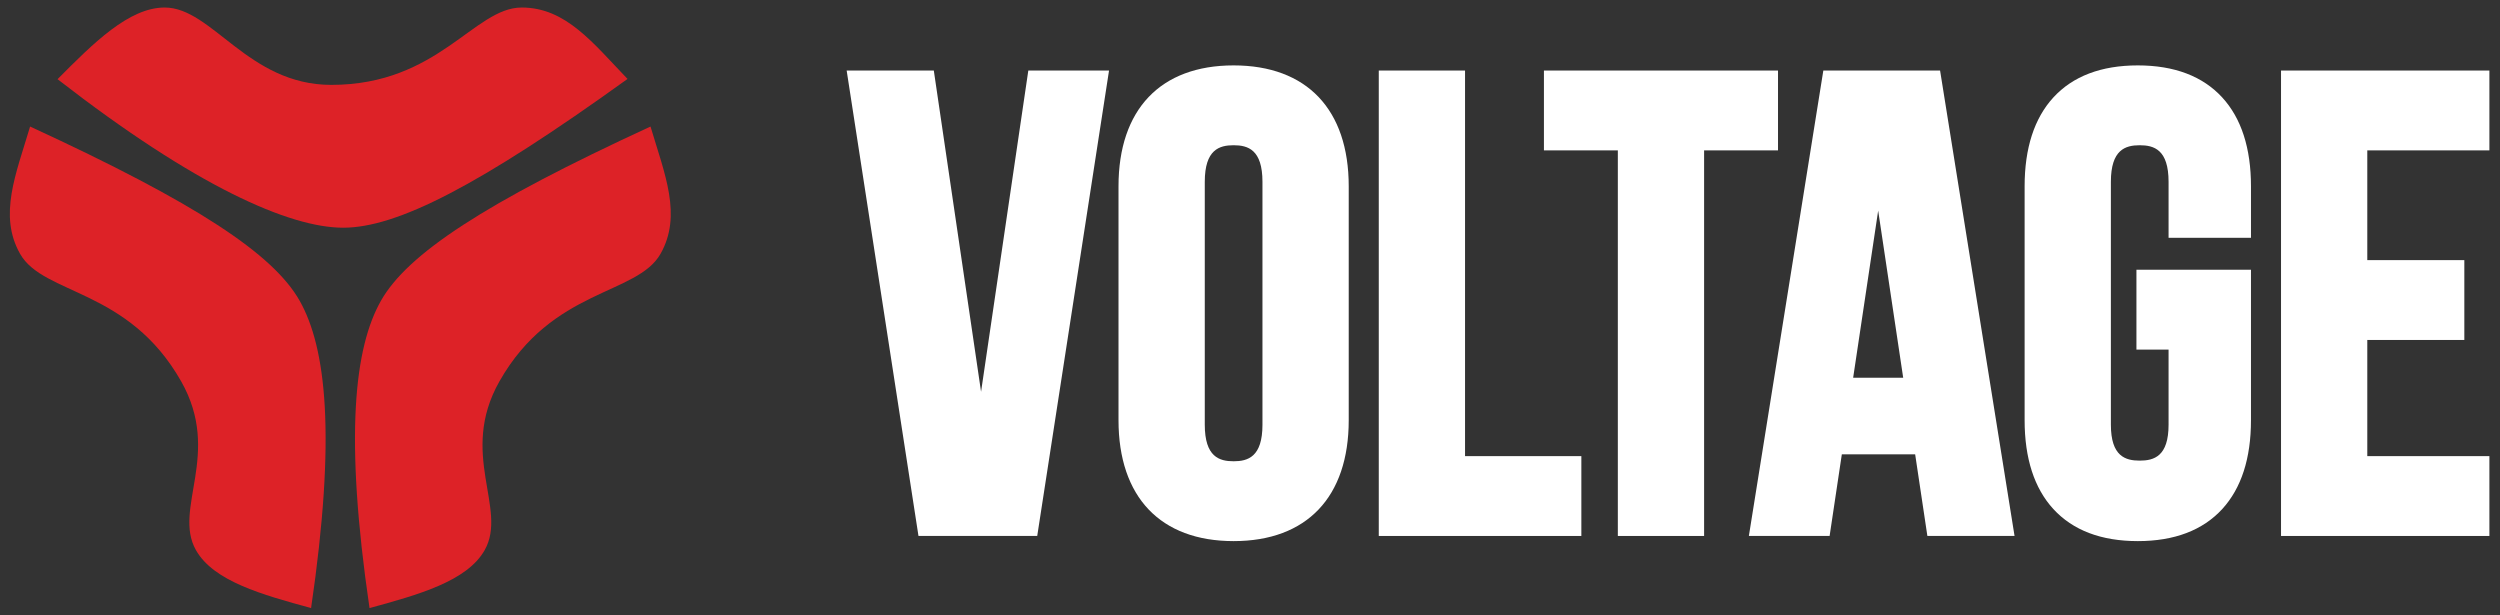
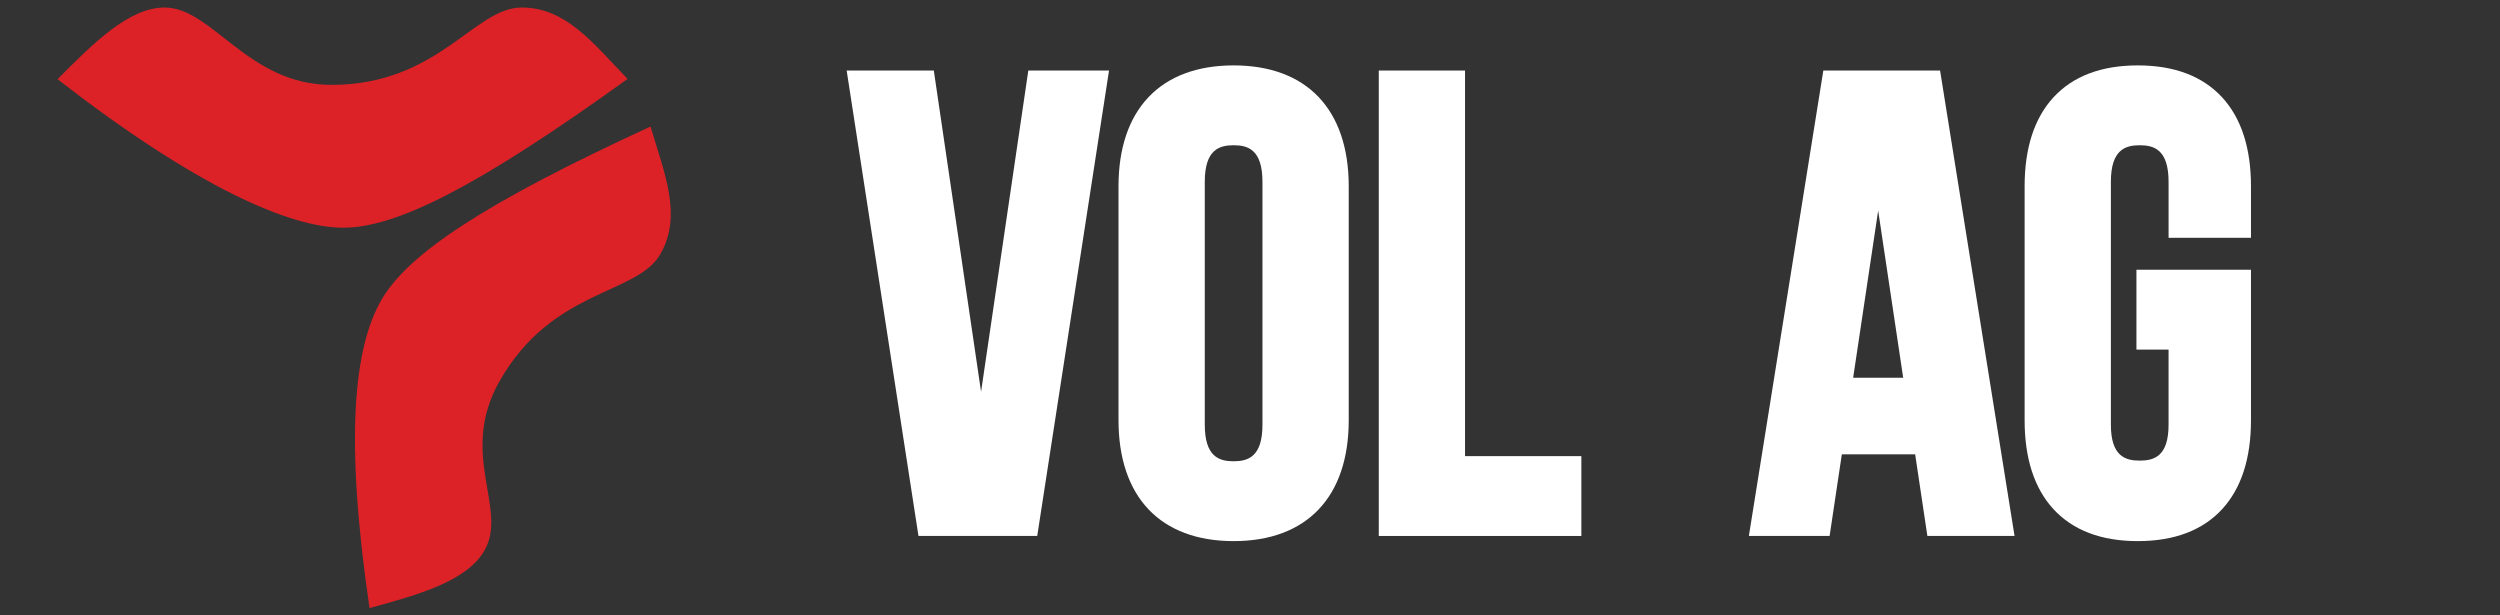
<svg xmlns="http://www.w3.org/2000/svg" version="1.1" id="Vrstva_1" x="0px" y="0px" width="2214.518px" height="544.877px" viewBox="0 0 2214.518 544.877" style="enable-background:new 0 0 2214.518 544.877;" xml:space="preserve">
  <rect x="0" y="0" width="2214.518" height="544.877" fill="#333333" stroke="none" />
  <g>
    <path style="fill:#DD2227;" d="M555.88,69.92c-131.784,94.886-204.436,131.784-251.877,131.784   c-47.442,0-130.637-36.451-253.026-131.559c31.628-31.854,63.256-63.481,94.885-63.481c42.171,0,73.799,68.527,147.599,68.527   c94.885,0,126.514-68.527,168.684-68.527C501.363,6.665,525.401,38.292,555.88,69.92z" />
-     <path style="fill:#DD2227;" d="M26.657,112.093c147.491,67.944,215.391,112.992,238.761,154.279   c23.371,41.289,32.631,118.901,10.149,272.264c-43.299-11.835-86.403-23.78-101.984-51.307   c-20.773-36.697,23.284-85.237-13.068-149.463c-46.742-82.572-121.958-76.341-142.731-113.04   C-1.537,190.694,14.147,154.197,26.657,112.093z" />
    <path style="fill:#DD2227;" d="M576.235,112.093c-147.493,67.944-215.392,112.992-238.762,154.279   c-23.37,41.289-32.63,118.901-10.148,272.264c43.299-11.835,86.404-23.78,101.984-51.307   c20.773-36.697-23.283-85.237,13.07-149.463c46.739-82.572,121.957-76.341,142.729-113.04   C604.43,190.694,588.745,154.197,576.235,112.093z" />
  </g>
  <g>
    <polygon style="fill:#FFFFFF;" points="813.592,474.763 749.981,62.487 827.174,62.487 869.032,347.032 910.89,62.487    982.39,62.487 918.781,474.763  " />
    <path style="fill:#FFFFFF;" d="M1092.749,479.318c-64.802,0-101.965-39.032-101.965-107.088V165.02   c0-68.057,37.164-107.088,101.965-107.088c64.8,0,101.963,39.031,101.963,107.088v207.21   C1194.712,440.286,1157.549,479.318,1092.749,479.318z M1092.749,128.654c-12.635,0-25.551,3.849-25.551,32.381v215.182   c0,28.531,12.916,32.379,25.551,32.379c12.633,0,25.549-3.848,25.549-32.379V161.035   C1118.298,132.502,1105.382,128.654,1092.749,128.654z" />
    <polygon style="fill:#FFFFFF;" points="1221.326,474.763 1221.326,62.487 1297.742,62.487 1297.742,404.042 1400.777,404.042    1400.777,474.763  " />
-     <polygon style="fill:#FFFFFF;" points="1433.09,474.763 1433.09,133.208 1367.626,133.208 1367.626,62.487 1574.971,62.487    1574.971,133.208 1509.505,133.208 1509.505,474.763  " />
    <path style="fill:#FFFFFF;" d="M1707.281,474.763l-10.815-72.296h-64.965l-10.815,72.296h-71.526l65.963-412.276h103.418   l65.963,412.276H1707.281z M1685.86,334.592l-22.162-148.026l-22.161,148.026H1685.86z" />
    <path style="fill:#FFFFFF;" d="M1893.675,479.318c-32.357,0-57.53-9.563-74.817-28.422c-16.88-18.415-25.438-44.881-25.438-78.666   V165.02c0-33.786,8.559-60.251,25.438-78.666c17.287-18.859,42.46-28.422,74.817-28.422c32.356,0,57.529,9.563,74.818,28.422   c16.881,18.415,25.438,44.88,25.438,78.666v45.607h-72.999v-49.593c0-28.532-12.916-32.381-25.551-32.381   c-12.633,0-25.549,3.849-25.549,32.381v215.182c0,28.029,12.916,31.811,25.549,31.811c12.635,0,25.551-3.78,25.551-31.811V309.68   h-28.463v-70.725h101.462V372.23c0,33.785-8.558,60.251-25.438,78.666C1951.204,469.756,1926.031,479.318,1893.675,479.318z" />
-     <polygon style="fill:#FFFFFF;" points="2020.55,474.763 2020.55,62.487 2205.124,62.487 2205.124,133.208 2096.965,133.208    2096.965,230.417 2182.923,230.417 2182.923,301.14 2096.965,301.14 2096.965,404.042 2205.124,404.042 2205.124,474.763  " />
  </g>
</svg>